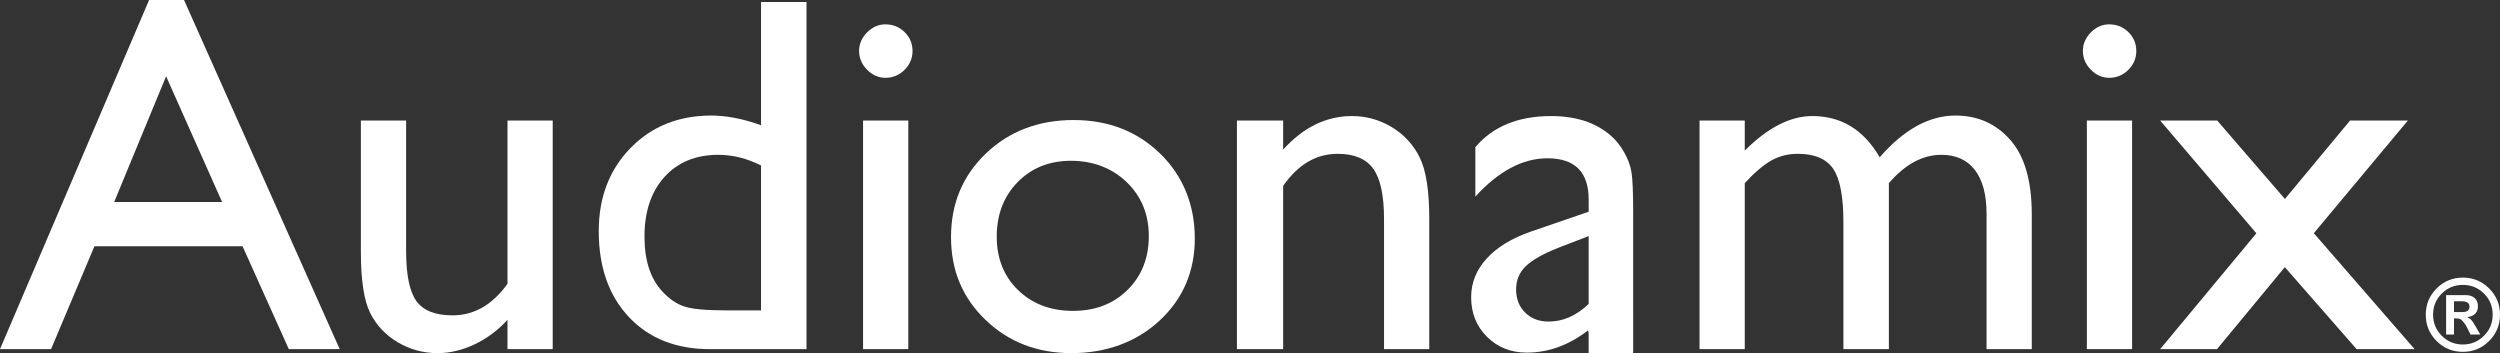
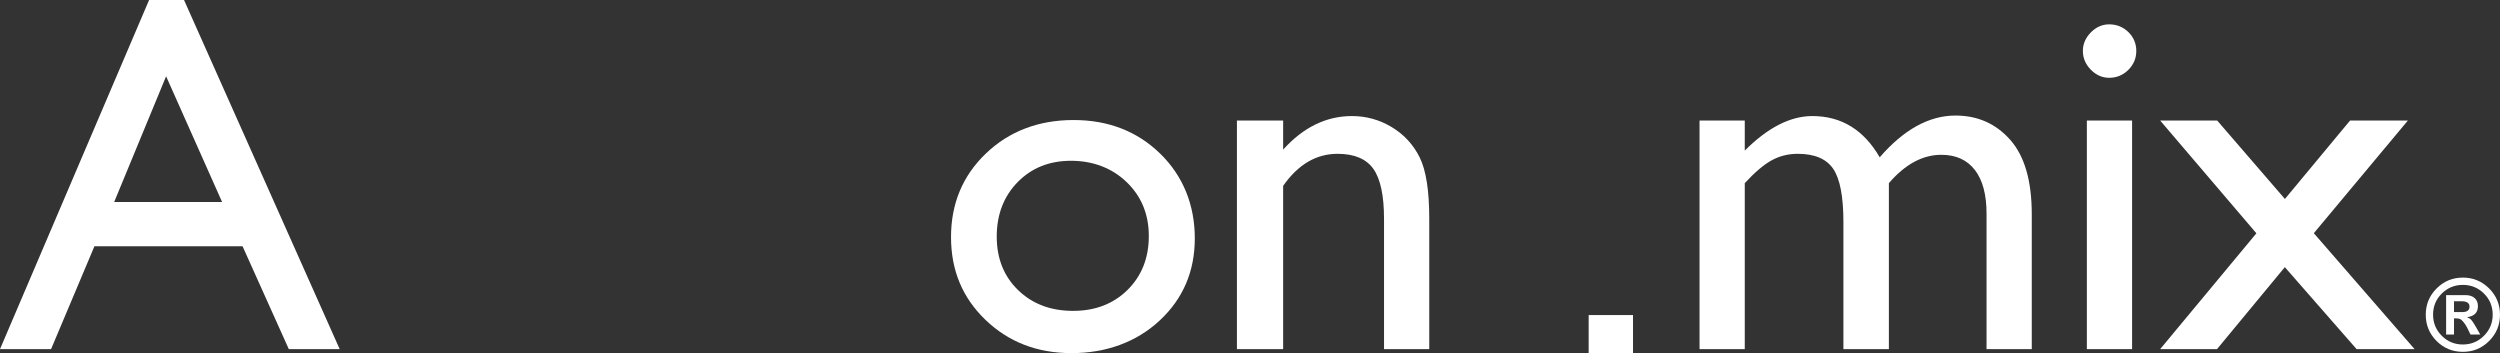
<svg xmlns="http://www.w3.org/2000/svg" id="Layer_2" data-name="Layer 2" viewBox="0 0 1228.89 173.58">
  <rect x="0" y="0" width="1228.89" height="173.58" fill="#333333" stroke="none" />
  <defs>
    <style>
      .cls-1 {
        fill: #fff;
      }
    </style>
  </defs>
  <g id="Layer_1-2" data-name="Layer 1">
    <g>
      <g>
        <path class="cls-1" d="M90.46,0h-17.17L0,171.62h25.1l21.32-50.57h72.81l22.74,50.57h25.01L90.46,0ZM56.12,99.31l25.53-61.81,27.53,61.81h-53.06Z" />
-         <path class="cls-1" d="M249.46,59.24v80.26c-7.41,10.34-16.41,15.51-26.99,15.51-8.47,0-14.4-2.34-17.78-7.01-3.38-4.68-5.06-12.91-5.06-24.71V59.24h-22.24v64.38c0,14.09,1.53,24.16,4.58,30.23,3.06,6.07,7.58,10.87,13.56,14.41,5.99,3.55,12.52,5.32,19.61,5.32,6.02,0,12.07-1.44,18.14-4.31,6.06-2.87,11.46-6.89,16.18-12.06v14.41h22.23V59.24h-22.23Z" />
-         <path class="cls-1" d="M374.09.98v60.59c-8.8-3.18-16.94-4.77-24.43-4.77-16.13,0-29.38,5.34-39.76,16-10.39,10.67-15.58,24.27-15.58,40.8,0,17.67,4.95,31.76,14.84,42.27,9.9,10.5,23.15,15.75,39.76,15.75h47.52V.98h-22.35ZM374.09,152.57h-17.23c-9.93,0-16.81-.65-20.64-1.96-3.83-1.3-7.45-3.82-10.87-7.57-5.7-6.27-8.55-15.19-8.55-26.75,0-12.3,3.28-22.07,9.83-29.32,6.56-7.24,15.37-10.87,26.45-10.87,7.08,0,14.09,1.75,21.01,5.25v71.22Z" />
-         <path class="cls-1" d="M444.65,15.76c-2.61-2.52-5.74-3.79-9.41-3.79-3.42,0-6.43,1.33-9.04,3.97-2.6,2.65-3.91,5.68-3.91,9.1s1.31,6.58,3.91,9.22c2.61,2.65,5.62,3.98,9.04,3.98,3.67,0,6.8-1.31,9.41-3.91,2.6-2.61,3.91-5.7,3.91-9.29s-1.31-6.76-3.91-9.28ZM424.25,59.24v112.38h22.23V59.24h-22.23Z" />
        <path class="cls-1" d="M570.33,75.55c-11.32-11.03-25.53-16.55-42.63-16.55s-31.62,5.48-43.06,16.43c-11.44,10.95-17.16,24.66-17.16,41.1s5.66,29.87,16.98,40.74,25.4,16.31,42.26,16.31,31.88-5.36,43.36-16.07c11.49-10.7,17.23-24.16,17.23-40.37s-5.66-30.55-16.98-41.59ZM554.27,142.49c-6.97,6.88-15.9,10.32-26.82,10.32s-19.99-3.4-26.99-10.2c-7.01-6.8-10.51-15.57-10.51-26.32s3.42-19.75,10.26-26.75c6.85-7,15.6-10.51,26.27-10.51s20.11,3.51,27.36,10.51,10.87,15.84,10.87,26.51-3.48,19.56-10.44,26.44Z" />
        <path class="cls-1" d="M697.86,77.38c-3.14-6.31-7.72-11.27-13.74-14.9-6.03-3.62-12.55-5.43-19.55-5.43-12.62,0-23.9,5.49-33.83,16.49v-14.3h-22.72v112.38h22.72v-80.25c7.32-10.5,16.24-15.76,26.75-15.76,8.22,0,14.08,2.47,17.59,7.39,3.5,4.93,5.25,13.13,5.25,24.62v64h22.23v-64.25c0-13.68-1.57-23.67-4.7-29.99Z" />
-         <path class="cls-1" d="M802,84.84c-.53-3.38-1.78-6.76-3.73-10.14s-4.15-6.09-6.6-8.13c-7.32-6.35-17.06-9.52-29.19-9.52-16.21,0-28.62,5.09-37.26,15.27v24.3c11.49-12.54,23.29-18.81,35.43-18.81,13.51,0,20.27,6.76,20.27,20.28v5.98l-28.46,9.78c-9.36,3.25-16.59,7.67-21.68,13.25-5.09,5.58-7.63,11.91-7.63,18.99,0,7.82,2.6,14.32,7.82,19.49,5.21,5.17,11.72,7.75,19.54,7.75,10.67,0,20.72-3.66,30.17-10.99,1.71,7.49,7.33,11.24,16.86,11.24,1.79,0,3.54-.17,5.25-.51v-69c0-9.44-.27-15.85-.79-19.23ZM780.92,149.39c-6.02,5.79-12.58,8.67-19.66,8.67-4.73,0-8.57-1.46-11.54-4.39-2.98-2.93-4.46-6.72-4.46-11.36s1.56-8.37,4.7-11.42c3.13-3.06,8.49-6.09,16.06-9.1l14.9-5.74v33.34Z" />
        <path class="cls-1" d="M988.17,68.77c-7.05-7.98-16.03-11.97-26.94-11.97-12.95,0-25.37,6.84-37.25,20.52-7.82-13.51-18.86-20.27-33.11-20.27-10.83,0-21.9,5.66-33.22,16.98v-14.79h-22.23v112.38h22.23v-81.59c4.96-5.38,9.38-9.12,13.25-11.24,3.87-2.12,8.12-3.18,12.77-3.18,8.3,0,14.12,2.47,17.46,7.39,3.34,4.93,5.01,13.62,5.01,26.08v62.54h22.35v-81.59c7.99-9.29,16.58-13.93,25.78-13.93,7.16,0,12.66,2.49,16.49,7.45,3.83,4.97,5.74,12.14,5.74,21.5v66.57h22.23v-66.32c0-16.37-3.52-28.55-10.56-36.53Z" />
        <path class="cls-1" d="M1046.21,15.76c-2.61-2.52-5.75-3.79-9.41-3.79-3.42,0-6.43,1.33-9.04,3.97-2.61,2.65-3.91,5.68-3.91,9.1s1.3,6.58,3.91,9.22c2.61,2.65,5.62,3.98,9.04,3.98,3.66,0,6.8-1.31,9.41-3.91,2.6-2.61,3.9-5.7,3.9-9.29s-1.3-6.76-3.9-9.28ZM1025.81,59.24v112.38h22.23V59.24h-22.23Z" />
        <path class="cls-1" d="M1137.37,114.63l46.24-55.39h-28.42l-32.03,38.56-33.3-38.56h-28.03l47.31,55.44-47.31,56.94h27.94l33.35-40.31,35.28,40.31h28.51l-49.54-56.99Z" />
      </g>
      <rect class="cls-1" x="780.92" y="154.87" width="21.8" height="18.71" />
      <path class="cls-1" d="M1210.64,136.45c5.05,0,9.35,1.78,12.91,5.34,3.56,3.56,5.34,7.86,5.34,12.91s-1.78,9.35-5.34,12.91c-3.56,3.56-7.86,5.34-12.91,5.34s-9.37-1.77-12.92-5.32c-3.55-3.55-5.32-7.86-5.32-12.92s1.77-9.35,5.32-12.91c3.55-3.56,7.86-5.34,12.92-5.34ZM1210.63,140.04c-4.06,0-7.52,1.42-10.37,4.26-2.85,2.84-4.27,6.3-4.27,10.36s1.42,7.53,4.27,10.39,6.3,4.29,10.37,4.29,7.5-1.43,10.37-4.29c2.86-2.86,4.3-6.32,4.3-10.39s-1.43-7.52-4.28-10.36c-2.86-2.84-6.32-4.26-10.38-4.26ZM1219.21,164.44h-4.83l-1.55-3.19c-.52-1.06-1.13-2.02-1.82-2.86-.69-.84-1.27-1.37-1.73-1.58s-1.22-.32-2.26-.32h-.74v7.96h-3.88v-19.39h9.55c1.87,0,3.36.48,4.45,1.43,1.1.95,1.64,2.29,1.64,4,0,3.1-1.74,4.9-5.22,5.41v.1c.79.29,1.44.69,1.94,1.23.5.53,1.23,1.64,2.2,3.32l2.24,3.91ZM1206.28,153.41h4.05c2.38,0,3.57-.9,3.57-2.69s-1.33-2.64-4-2.64h-3.62v5.34Z" />
    </g>
  </g>
</svg>